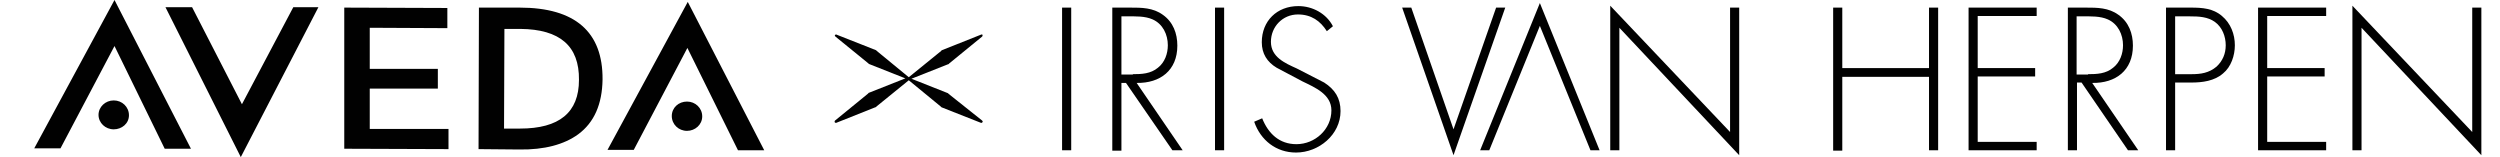
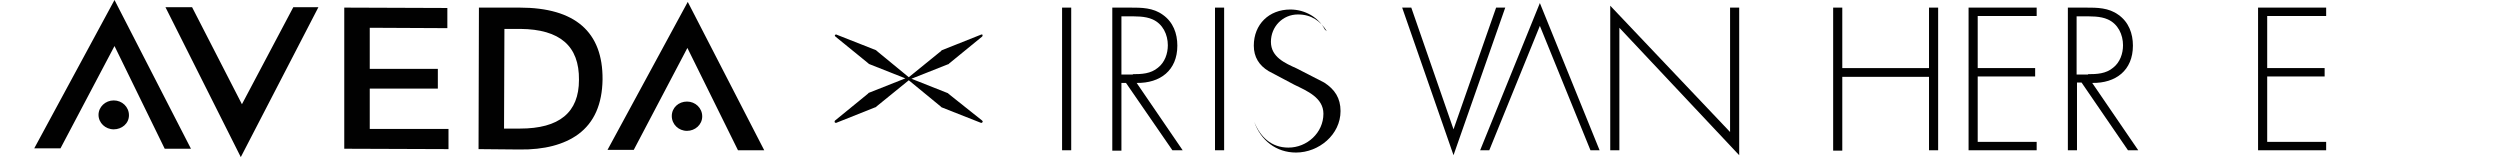
<svg xmlns="http://www.w3.org/2000/svg" version="1.1" id="Layer_1" x="0px" y="0px" viewBox="0 0 657.2 41.3" style="enable-background:new 0 0 657.2 41.3;" xml:space="preserve">
  <style type="text/css">
	.st0{fill:#010101;}
</style>
  <path class="st0" d="M15.9,39L9,39L30.1,0l20.1,39.1l-6.9,0L30.1,12.1L15.9,39L15.9,39z M29.9,34c-2.2,0-4-1.7-4-3.8s1.8-3.8,4-3.8  c2.2,0,4,1.7,4,3.9S32,34,29.9,34z M50.5,1.9l13.1,25.5L77.1,1.9l6.6,0L63.3,41.3L43.5,1.9L50.5,1.9L50.5,1.9z M117.6,2.1v5.3  L97.2,7.3l0,10.8l17.9,0v5.2l-17.9,0l0,10.6l20.7,0v5.3l-27.4-0.1L90.5,2L117.6,2.1L117.6,2.1z M152,35.3c-3.7,2.7-8.9,4.1-15.5,4  l-10.7-0.1l0.1-37.2l10.7,0c14.6,0,21.9,6.4,21.8,18.9C158.3,27.4,156.2,32.2,152,35.3z M136.8,7.6h-4.2l-0.1,26.2h4.2  c10.3,0,15.5-4.2,15.5-12.8C152.3,12.1,147.2,7.7,136.8,7.6z M166.6,39.4l-6.9,0l21.1-38.9l20.1,39l-6.9,0l-13.3-26.9L166.6,39.4  L166.6,39.4z M180.6,34.4c-2.2,0-4-1.7-4-3.9s1.8-3.8,4-3.8c2.2,0,4,1.7,4,3.9S182.7,34.4,180.6,34.4z" />
  <g>
    <path class="st0" d="M281.6,39.5h-2.4V2h2.4V39.5z" />
    <path class="st0" d="M310.9,39.5h-2.7L296,21.8h-1.2v17.8h-2.4V2h4.7c3,0,6,0,8.6,1.9c2.7,1.9,3.8,4.9,3.8,8.1   c0,6.5-4.5,9.9-10.7,9.8L310.9,39.5L310.9,39.5z M297.8,19.5c2.3,0,4.7-0.1,6.6-1.7c1.8-1.4,2.6-3.7,2.6-5.9c0-2.8-1.3-5.6-4-6.8   c-2-0.9-4.5-0.8-6.7-0.8h-1.5v15.3H297.8z" />
    <path class="st0" d="M321.8,39.5h-2.4V2h2.4V39.5z" />
-     <path class="st0" d="M348.8,8.2c-1.7-2.7-4.1-4.4-7.6-4.4c-4,0-7.1,3.2-7.1,7.2s3.7,5.6,6.8,7l7.2,3.7c2.8,1.8,4.3,4.1,4.3,7.5   c0,6.2-5.7,10.9-11.7,10.9c-5.2,0-9.3-3.2-11-8.1l2.1-0.9c1.6,4,4.5,6.8,9,6.8c4.9,0,9.2-3.9,9.2-8.9c0-4.2-4.3-6-7.6-7.6l-6.8-3.6   c-2.5-1.5-3.9-3.7-3.9-6.7c0-5.6,4-9.5,9.6-9.5c3.8,0,7.4,2,9.1,5.3L348.8,8.2L348.8,8.2z" />
+     <path class="st0" d="M348.8,8.2c-1.7-2.7-4.1-4.4-7.6-4.4c-4,0-7.1,3.2-7.1,7.2s3.7,5.6,6.8,7l7.2,3.7c2.8,1.8,4.3,4.1,4.3,7.5   c0,6.2-5.7,10.9-11.7,10.9c-5.2,0-9.3-3.2-11-8.1c1.6,4,4.5,6.8,9,6.8c4.9,0,9.2-3.9,9.2-8.9c0-4.2-4.3-6-7.6-7.6l-6.8-3.6   c-2.5-1.5-3.9-3.7-3.9-6.7c0-5.6,4-9.5,9.6-9.5c3.8,0,7.4,2,9.1,5.3L348.8,8.2L348.8,8.2z" />
    <path class="st0" d="M382.1,34L382.1,34l11.2-32h2.4l-13.6,38.8L368.6,2h2.4L382.1,34z" />
    <polygon class="st0" points="404.8,0.8 389.1,39.5 391.5,39.5 404.8,6.8 418.1,39.5 420.5,39.5  " />
    <path class="st0" d="M457.2,40.8L425.7,7.3v32.2h-2.4v-38l31.5,33.2V2h2.4V40.8z" />
    <path class="st0" d="M507.1,17.9V2h2.4v37.5h-2.4V20.2h-22.8v19.4h-2.4V2h2.4v15.9H507.1z" />
    <path class="st0" d="M519.9,4.3v13.6H535v2.2h-15.1v17.2h15.5v2.2h-17.9V2h17.9v2.2H519.9z" />
    <path class="st0" d="M562.1,39.5h-2.7l-12.2-17.8h-1.2v17.8h-2.4V2h4.7c3,0,6,0,8.6,1.9c2.7,1.9,3.8,4.9,3.8,8.1   c0,6.5-4.5,9.9-10.7,9.8L562.1,39.5L562.1,39.5z M548.9,19.5c2.3,0,4.7-0.1,6.6-1.7c1.8-1.4,2.6-3.7,2.6-5.9c0-2.8-1.3-5.6-4-6.8   c-2-0.9-4.5-0.8-6.7-0.8h-1.5v15.3H548.9L548.9,19.5z" />
-     <path class="st0" d="M571.8,39.5h-2.4V2h6.6c2.9,0,5.8,0.2,8.1,2.2c2.3,1.9,3.4,4.8,3.4,7.7c0,2.7-1,5.7-3.1,7.4   c-2.3,2-5.4,2.4-8.4,2.4h-4.2L571.8,39.5L571.8,39.5z M576.1,19.5c2.4,0,4.6-0.3,6.6-2c1.6-1.5,2.4-3.4,2.4-5.6   c0-2.3-0.9-4.7-2.8-6.1c-1.9-1.4-4.3-1.5-6.6-1.5h-3.9v15.2H576.1L576.1,19.5z" />
    <path class="st0" d="M596,4.3v13.6h15.1v2.2H596v17.2h15.5v2.2h-17.9V2h17.9v2.2H596z" />
-     <path class="st0" d="M652.3,40.8L620.8,7.3v32.2h-2.4v-38l31.5,33.2V2h2.4V40.8z" />
  </g>
  <path class="st0" d="M249.4,24.7c0,0-0.1-0.1-0.1-0.1c0,0-0.1-0.1-0.1-0.1l-9.6-3.8l9.6-3.8c0.1,0,0.1,0,0.2-0.1c0,0,0.1,0,0.1-0.1  l8.7-7.1c0.1-0.1,0.1-0.3,0.1-0.4s-0.2-0.2-0.4-0.1l-10.3,4.1c0,0-0.1,0-0.1,0.1c0,0-0.1,0-0.1,0.1l-8.5,6.9l-8.4-6.9  c0,0-0.1-0.1-0.1-0.1c0,0-0.1-0.1-0.1-0.1l-10.4-4.1c-0.1-0.1-0.3,0-0.4,0.1c-0.1,0.1,0,0.3,0.1,0.4l8.6,7c0,0,0.1,0.1,0.1,0.1  c0,0,0.1,0,0.1,0.1l9.6,3.8l-9.6,3.8c0,0-0.1,0-0.1,0.1c0,0-0.1,0-0.1,0.1l-8.7,7.1c-0.1,0.1-0.1,0.3-0.1,0.4  c0.1,0.1,0.2,0.2,0.3,0.2c0,0,0.1,0,0.1,0l10.3-4.1c0.1,0,0.1,0,0.2-0.1c0,0,0.1,0,0.1-0.1l8.5-6.9l8.4,6.9c0,0,0.1,0.1,0.1,0.1  c0,0,0.1,0.1,0.1,0.1l10.4,4.1c0,0,0.1,0,0.1,0c0.1,0,0.2-0.1,0.3-0.2c0.1-0.1,0-0.3-0.1-0.4L249.4,24.7L249.4,24.7z" />
</svg>